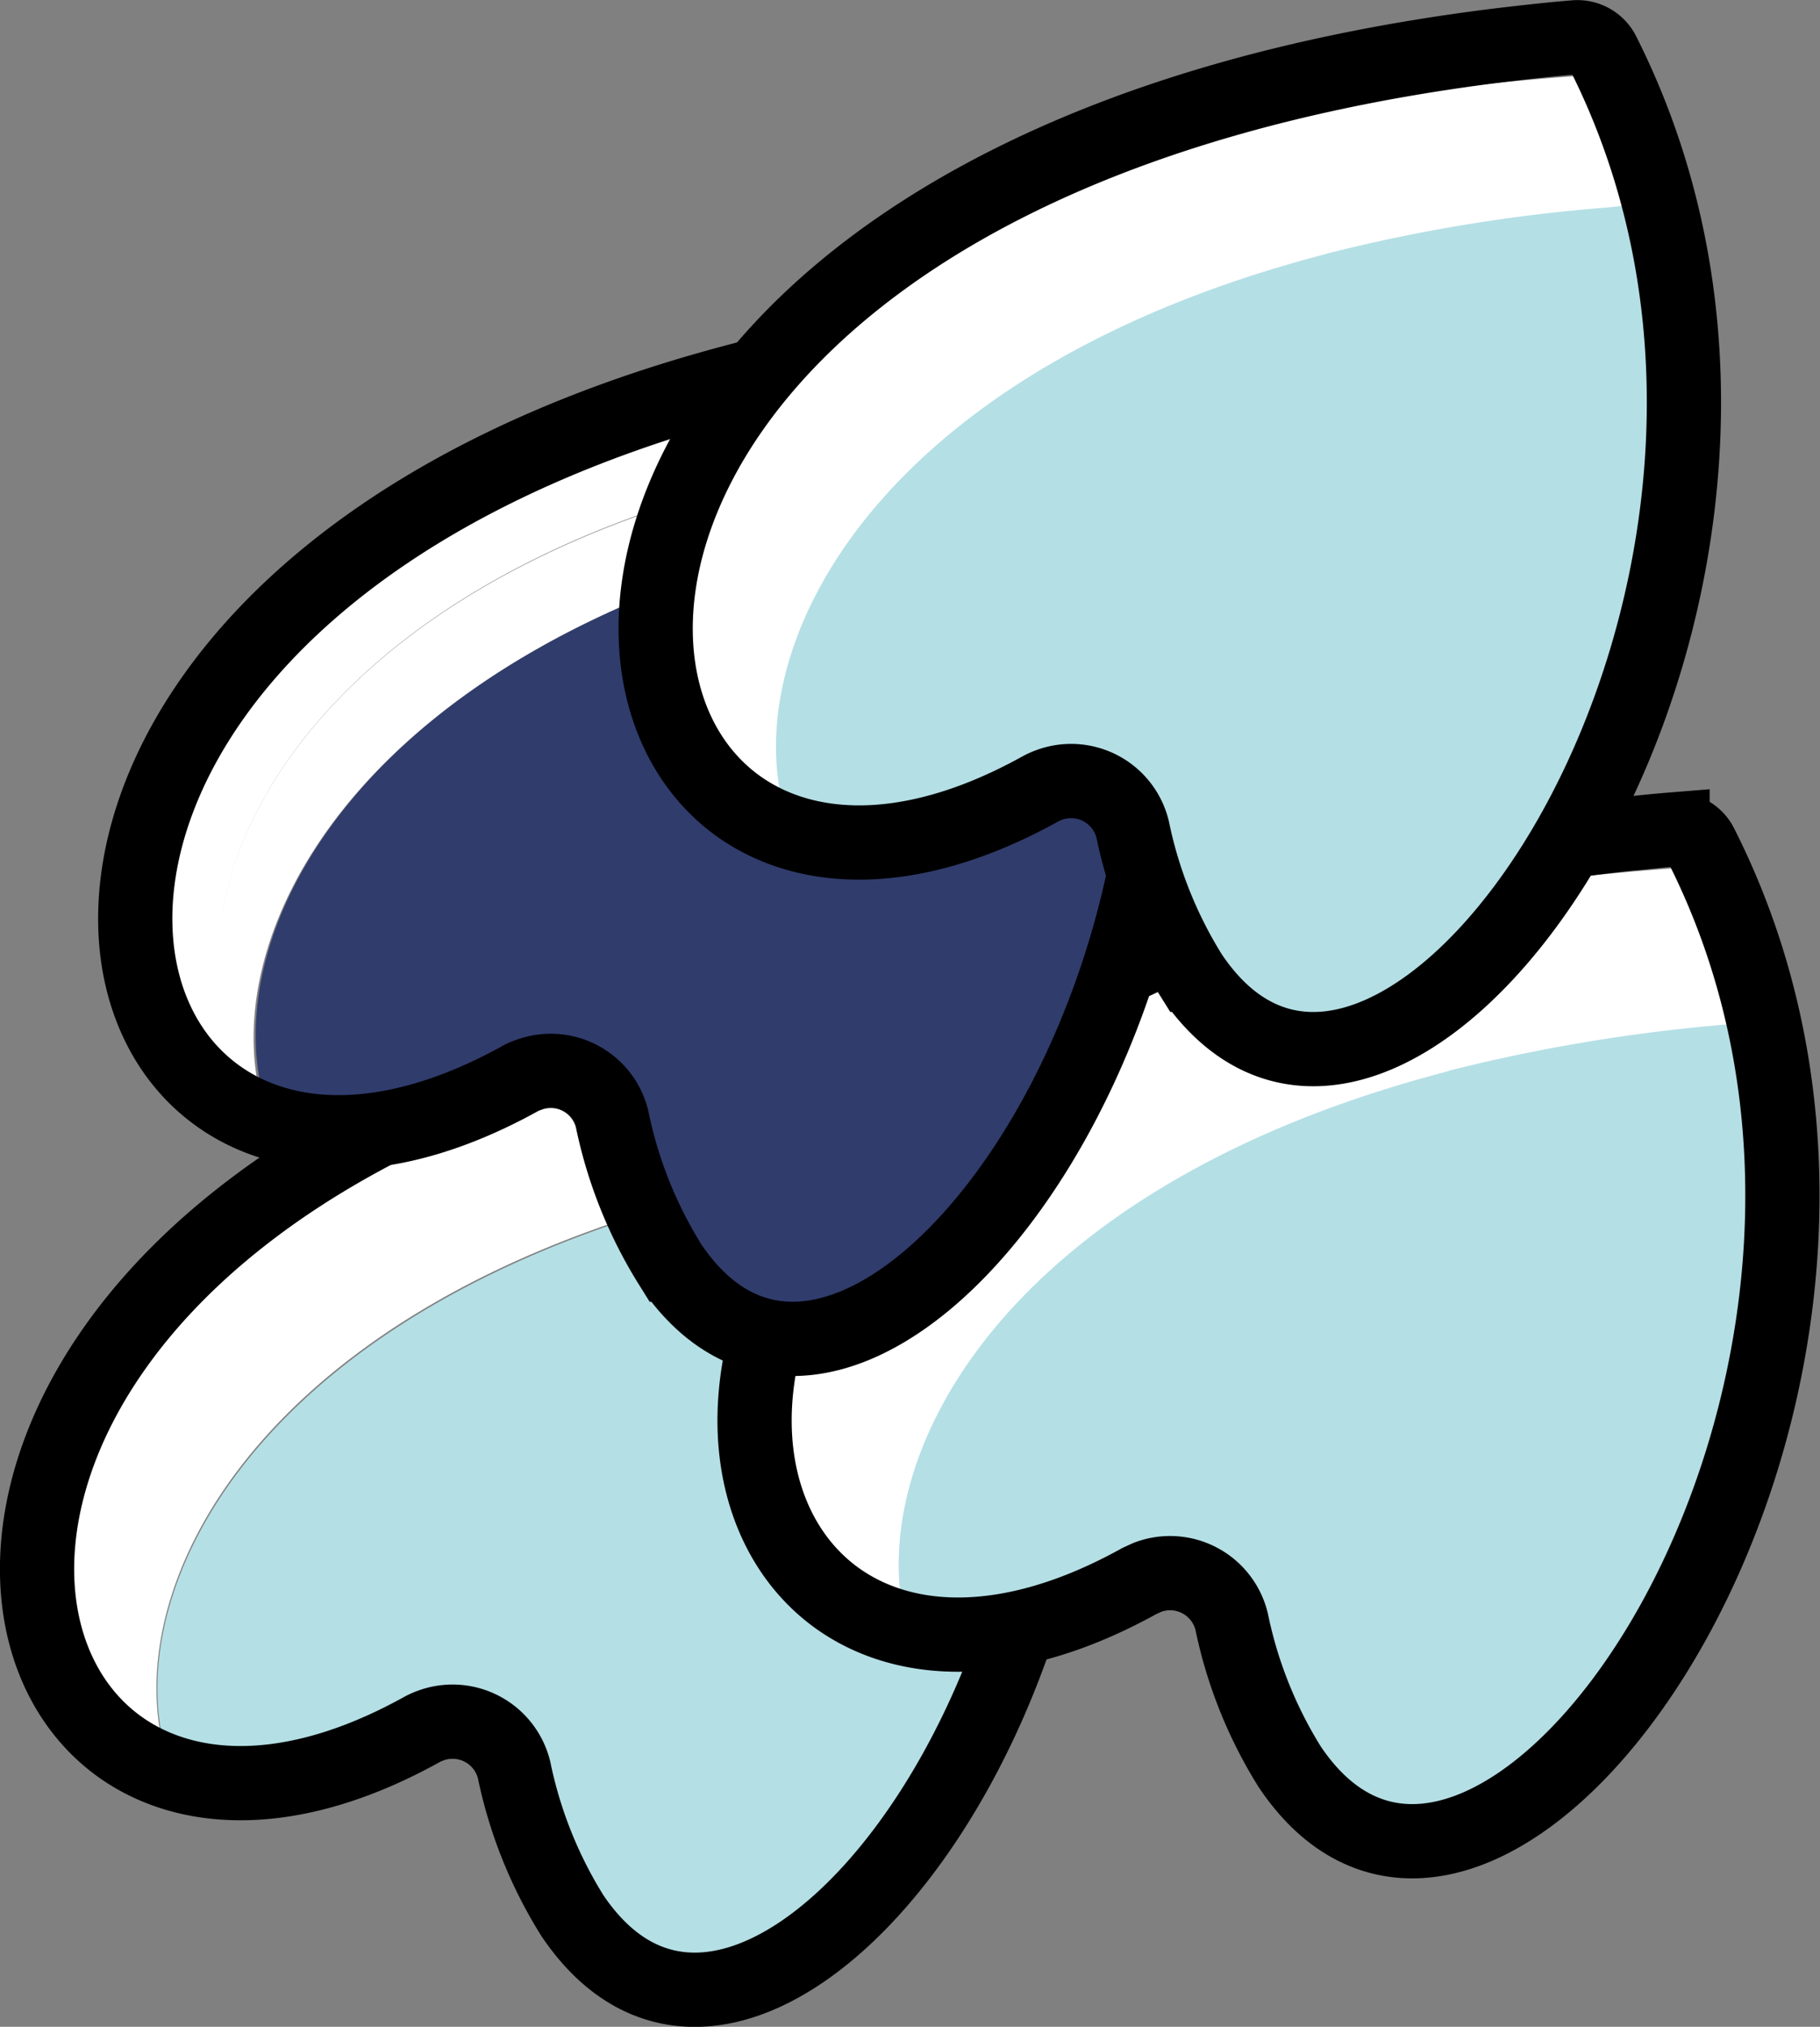
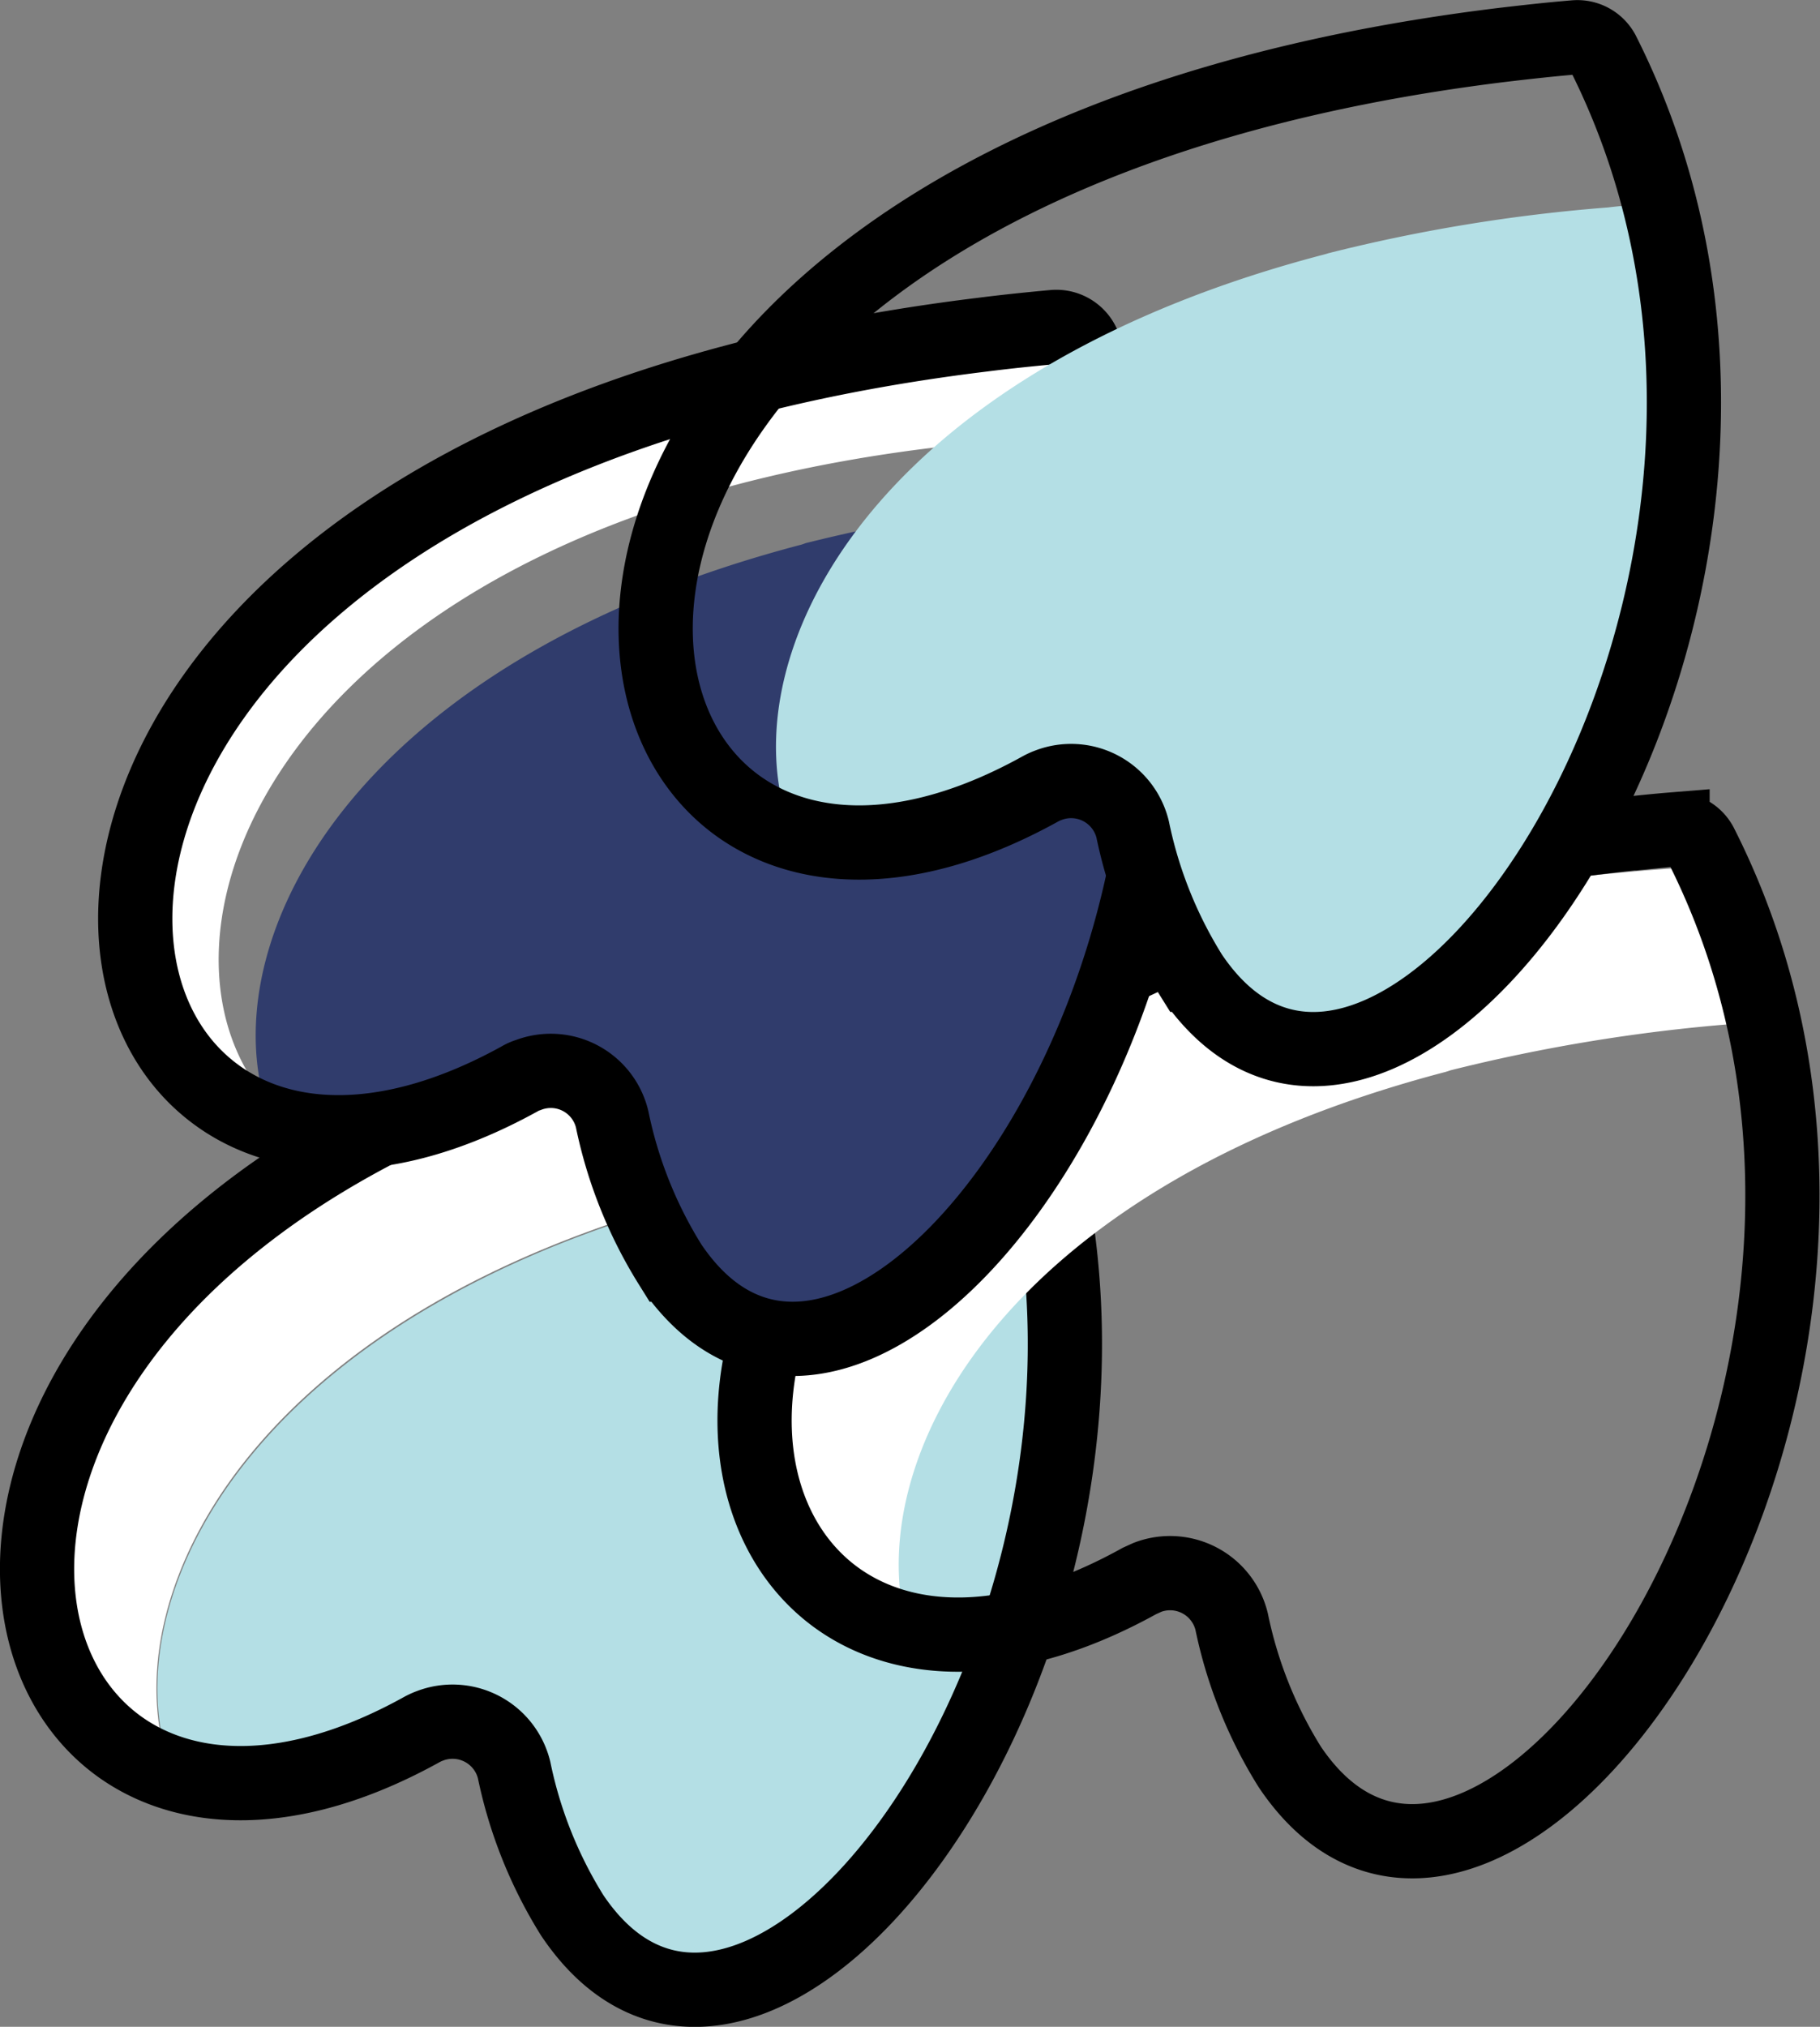
<svg xmlns="http://www.w3.org/2000/svg" id="Layer_1" data-name="Layer 1" viewBox="0 0 73.56 81.88">
  <rect x="0" y="0" width="73.56" height="81.88" fill="#808080" stroke="none" />
  <defs>
    <style>.cls-1{fill:#fff}.cls-2{fill:#b4dfe5}.cls-3{fill:none;stroke:#000;stroke-miterlimit:10;stroke-width:3px}</style>
  </defs>
  <path d="M40.49 43.89c.27.79.51 1.6.7 2.39q-.61 0-1.2.09a69.5 69.5 0 0 0-11.37 1.87l-.18.06C11.15 52.82 5.25 63.17 6.48 70l-.29-.13a3 3 0 0 0 .19.31.13.13 0 0 1 0 .06c.13.17.26.34.4.5a7 7 0 0 0 .58.6C-5 69-1.94 42.26 38.91 40a1.17 1.17 0 0 1 1.12.66 34 34 0 0 1 1.28 3.26Z" class="cls-1" />
  <path d="M25.09 80c-2.16-1-4-3.53-5-8.18 0-.16-.08-.32-.11-.49a2.55 2.55 0 0 0-3.67-1.75c-3.45 1.77-6.47 2.23-8.9 1.76-.21-.2-.4-.39-.59-.61s-.27-.32-.4-.5a.2.2 0 0 0 0-.06l-.19-.3.29.13c-1.23-6.79 4.67-17.14 22-21.67h.17A67.4 67.4 0 0 1 40 46.38c.39-.05.79-.08 1.2-.1-.2-.79-.43-1.6-.7-2.39h.82c6.22 18.9-7.77 39.88-16.23 36.11" class="cls-2" />
  <path d="M23.13 77.38a17.9 17.9 0 0 1-2.35-5.87 2.56 2.56 0 0 0-3.4-1.79 2.4 2.4 0 0 0-.33.15c-5.25 2.91-9.59 2.66-12.34.6-7.84-5.89-2.72-26.55 31-30.66.94-.11 1.91-.22 2.89-.3a1.16 1.16 0 0 1 1.14.61c11.01 21.72-8.37 49.51-16.61 37.26Z" class="cls-3" />
-   <path d="M54.09 74c-2.16-1-4-3.53-5-8.18 0-.16-.08-.32-.11-.49a2.55 2.55 0 0 0-3.67-1.75c-3.45 1.77-6.47 2.23-8.9 1.76-.21-.2-.4-.39-.59-.61s-.27-.32-.4-.5a.2.2 0 0 0 0-.06l-.19-.3.29.13c-1.23-6.79 4.67-17.14 22-21.67h.17A67.4 67.4 0 0 1 69 40.38c.39-.05.79-.08 1.2-.1-.2-.79-.43-1.6-.7-2.39h.82c6.22 18.9-7.77 39.88-16.23 36.11" class="cls-2" />
  <path d="M70.49 38.89c.27.79.51 1.6.7 2.39q-.61 0-1.2.09a69.5 69.5 0 0 0-11.37 1.87l-.18.06C41.15 47.82 35.25 58.17 36.48 65l-.29-.13a3 3 0 0 0 .19.31.13.13 0 0 1 .05.06c.13.17.26.34.4.5a7 7 0 0 0 .58.6C25 64 28.06 37.26 68.91 35a1.17 1.17 0 0 1 1.12.66 34 34 0 0 1 1.28 3.26Z" class="cls-1" />
  <path d="M52.13 71.38a17.9 17.9 0 0 1-2.35-5.87 2.56 2.56 0 0 0-3.4-1.79l-.33.15c-5.25 2.91-9.59 2.66-12.34.6-7.84-5.89-2.72-26.55 31-30.66.94-.11 1.91-.22 2.89-.3a1.16 1.16 0 0 1 1.14.61c11.01 21.72-8.37 49.51-16.61 37.26Z" class="cls-3" />
  <path d="M45.27 17.58h-.82c-31 1-39.17 18.3-34.31 25.95a3 3 0 0 0 .19.31v.06c.13.17.26.34.4.5a8 8 0 0 0 .59.6C-1 42.68 2 16 42.87 13.66a1.16 1.16 0 0 1 1.11.66 32 32 0 0 1 1.29 3.26" class="cls-1" />
-   <path d="M45.15 20q-.61 0-1.2.09A69.5 69.5 0 0 0 32.57 22h-.17c-17.3 4.52-23.2 14.88-22 21.67l-.29-.13c-4.83-7.64 3.3-24.91 34.34-25.94.27.79.55 1.6.7 2.4" class="cls-1" />
  <path d="M29.05 53.73c-2.16-1-4-3.53-5-8.18 0-.16-.08-.32-.11-.5a2.56 2.56 0 0 0-3.64-1.75c-3.45 1.77-6.47 2.24-8.9 1.76a8 8 0 0 1-.59-.6c-.14-.16-.27-.33-.4-.5v-.06c-.06-.1-.13-.2-.19-.31l.29.13C9.2 36.89 15.1 26.53 32.4 22l.17-.06A69.5 69.5 0 0 1 44 20.08q.59-.06 1.2-.09c-.2-.79-.43-1.6-.7-2.39h.82c6.18 18.9-7.81 39.88-16.27 36.13" style="fill:#303c6c" />
  <path d="M27.09 51.09a17.9 17.9 0 0 1-2.35-5.88 2.55 2.55 0 0 0-3.39-1.78 1.5 1.5 0 0 0-.34.15c-5.25 2.9-9.59 2.66-12.34.59C.83 38.29 6 17.63 39.71 13.52c.94-.12 1.91-.22 2.89-.31a1.19 1.19 0 0 1 1.14.62c10.97 21.71-8.41 49.5-16.65 37.26Z" class="cls-3" />
-   <path d="M66.49 6.89c.27.79.51 1.6.7 2.39q-.61 0-1.2.09a69.5 69.5 0 0 0-11.37 1.87l-.18.06C37.15 15.82 31.25 26.17 32.48 33l-.29-.13a3 3 0 0 0 .19.31.13.13 0 0 1 .05.06c.13.17.26.34.4.5a7 7 0 0 0 .58.6C21 32 24.06 5.26 64.91 3a1.17 1.17 0 0 1 1.09.61 34 34 0 0 1 1.28 3.26Z" class="cls-1" />
  <path d="M50.09 42c-2.16-1-4-3.53-5-8.18 0-.16-.08-.32-.11-.49a2.55 2.55 0 0 0-3.67-1.75c-3.45 1.77-6.47 2.23-8.9 1.76-.21-.2-.4-.39-.59-.61s-.27-.32-.4-.5v-.06l-.19-.3v-.05l.29.13c-1.23-6.79 4.67-17.14 22-21.67l.17-.05A67.4 67.4 0 0 1 65 8.38c.39-.05.79-.08 1.2-.1-.2-.79-.43-1.6-.7-2.39h.82c6.22 18.9-7.77 39.88-16.23 36.11" class="cls-2" />
  <path d="M48.13 39.38a17.9 17.9 0 0 1-2.35-5.87 2.56 2.56 0 0 0-3.4-1.79 2.4 2.4 0 0 0-.33.15c-5.25 2.91-9.59 2.66-12.34.6C21.87 26.58 27 5.92 60.75 1.81c.94-.11 1.91-.22 2.89-.3a1.16 1.16 0 0 1 1.14.61c10.97 21.72-8.41 49.51-16.65 37.26Z" class="cls-3" />
</svg>